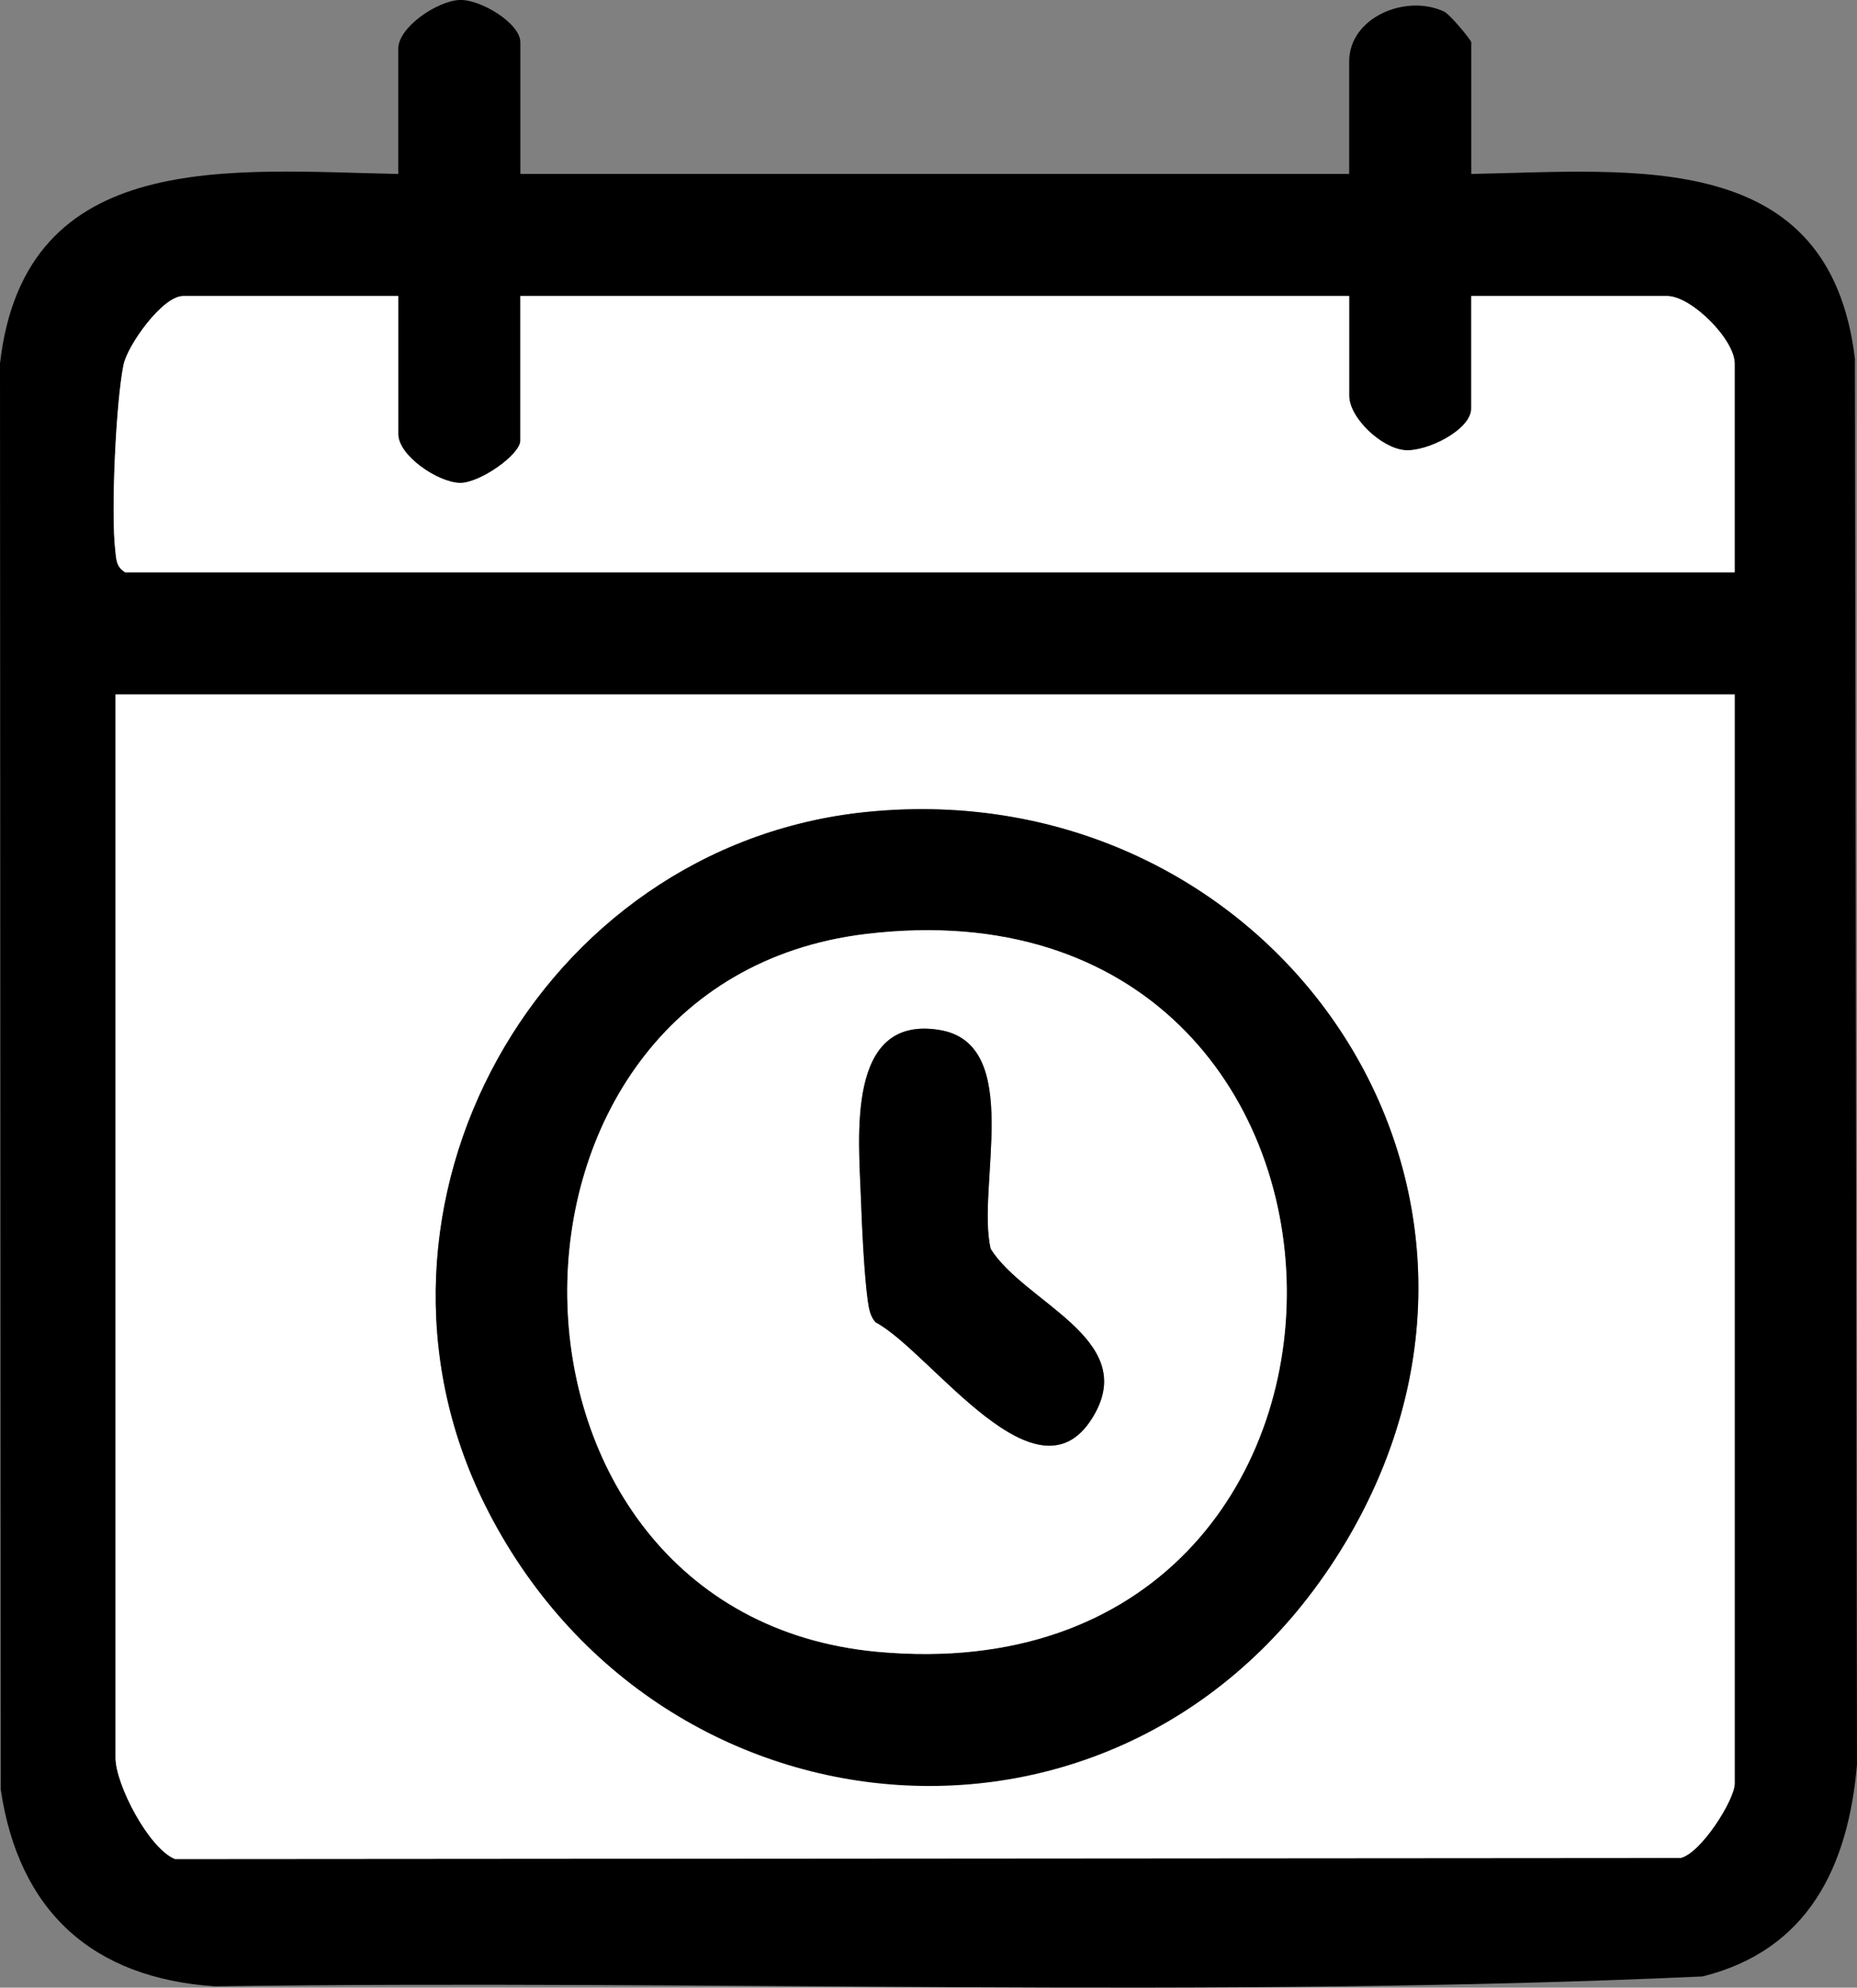
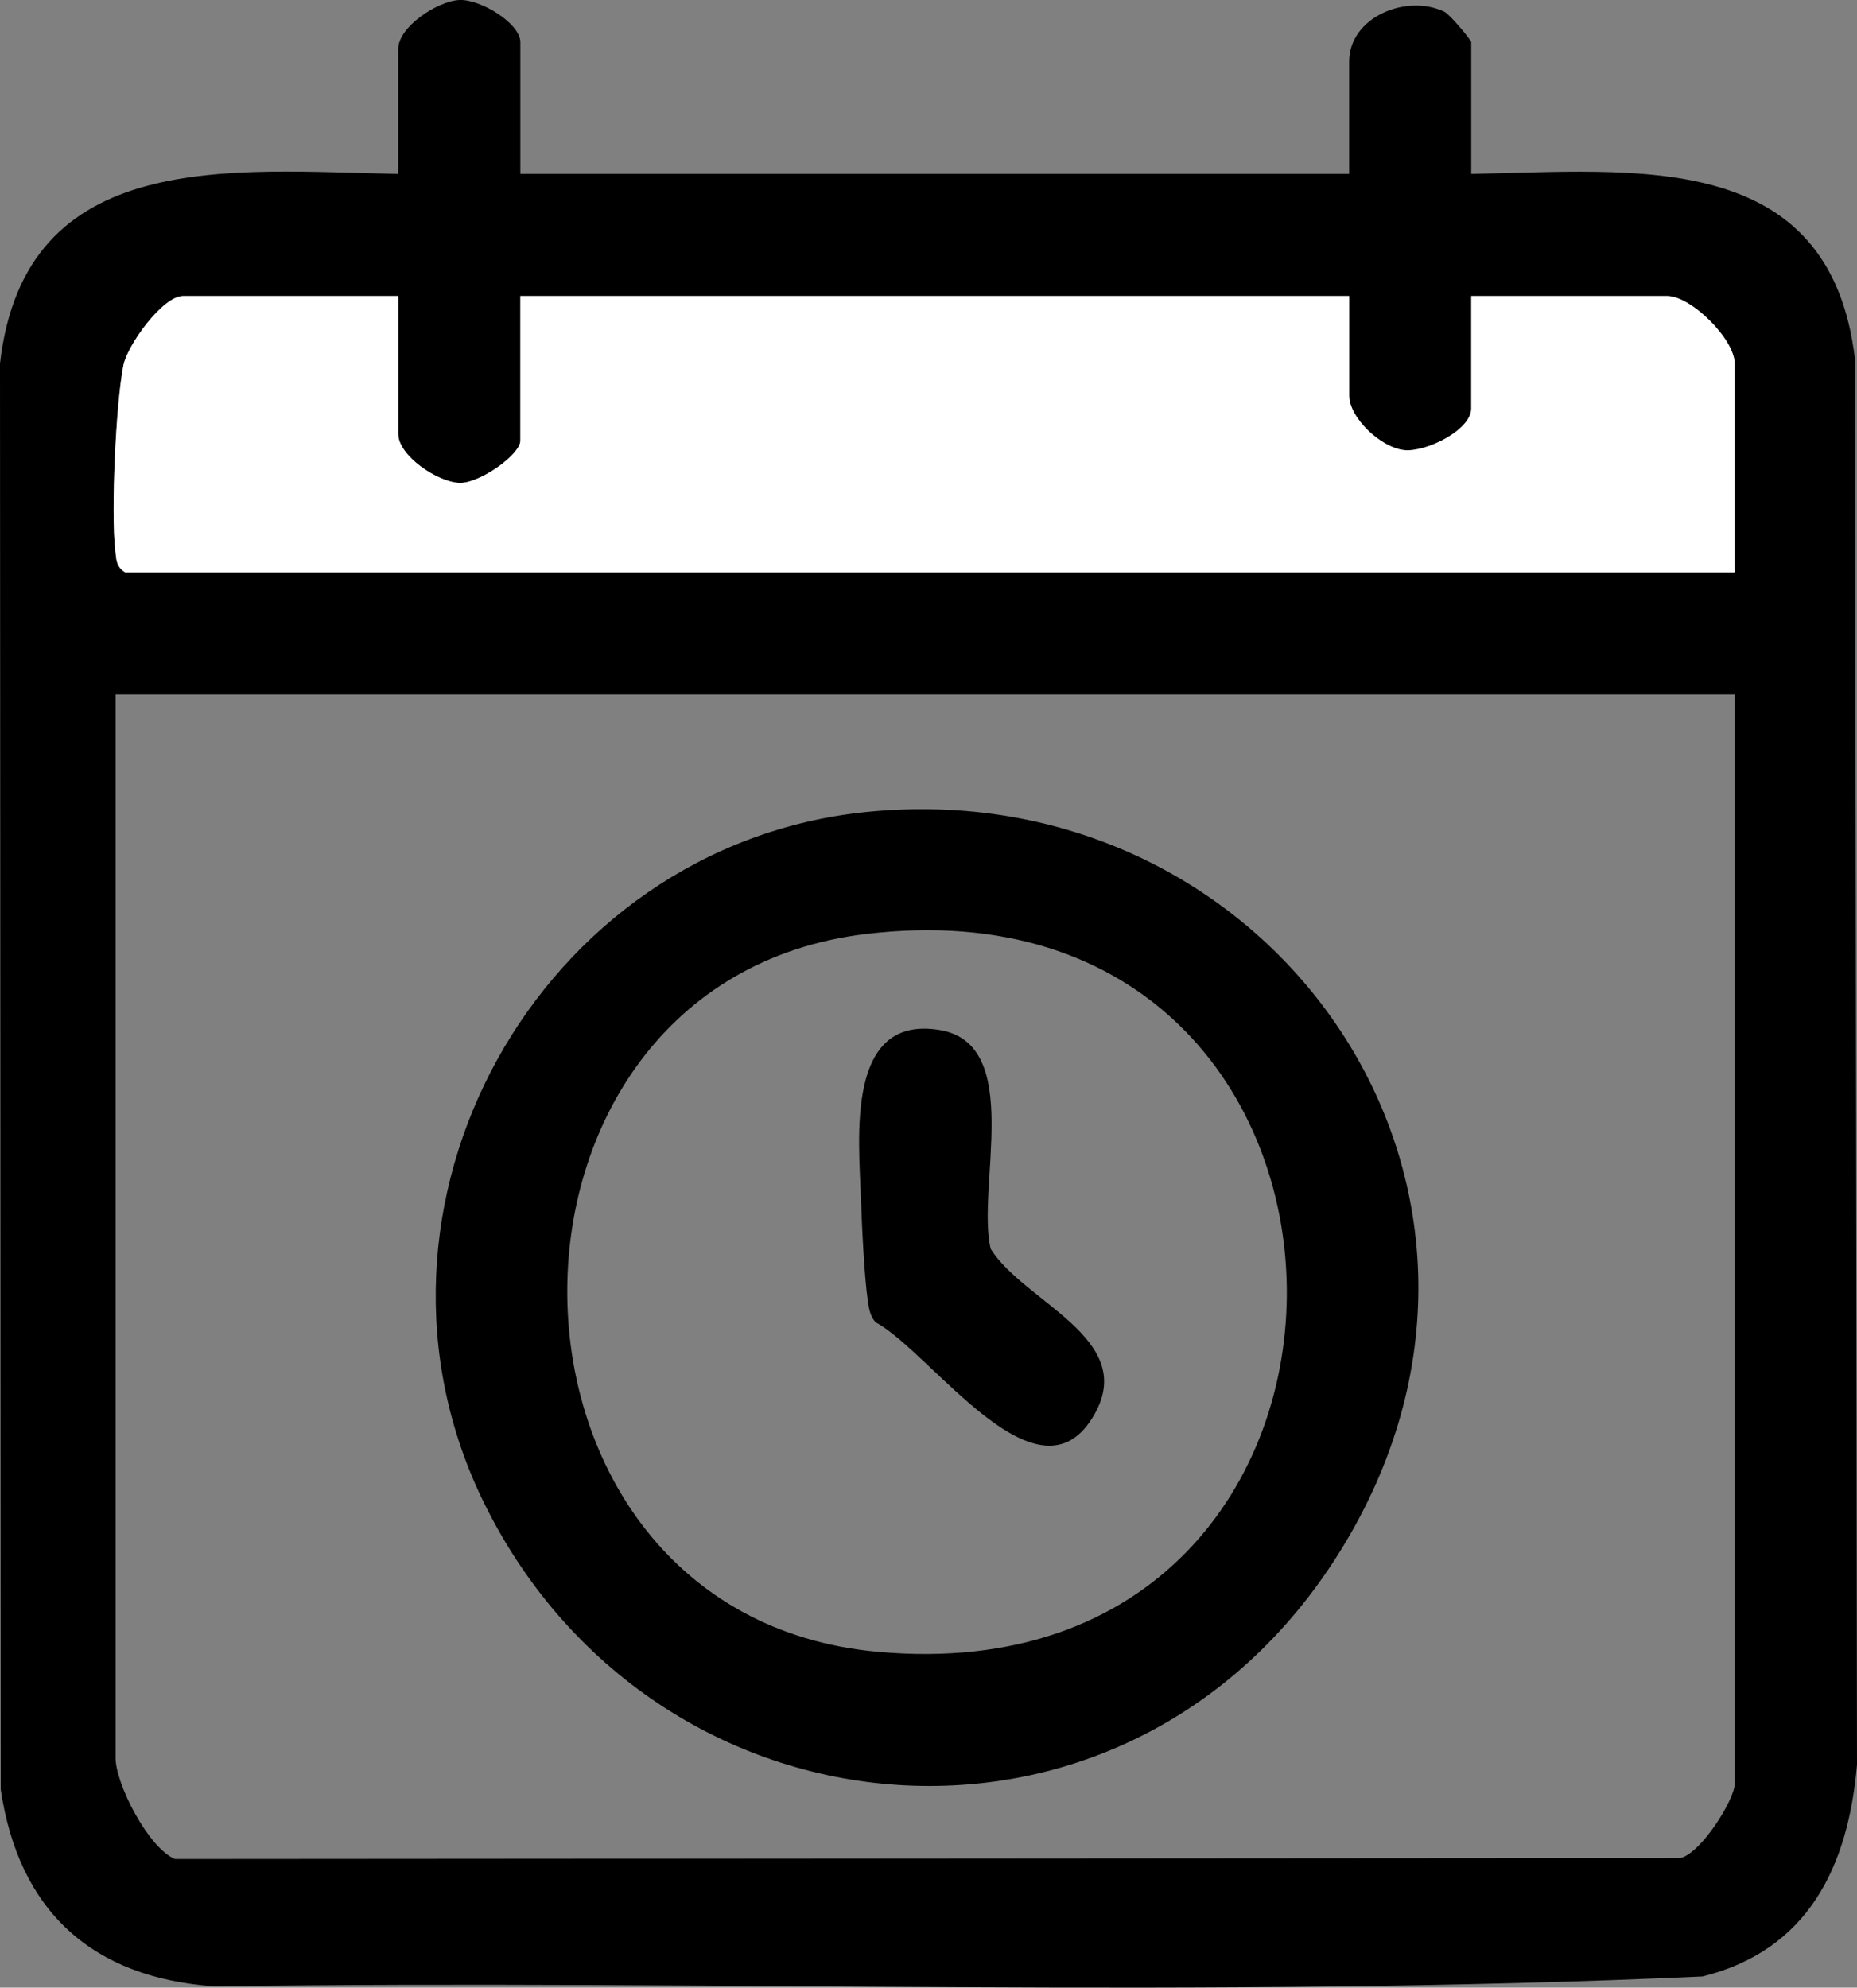
<svg xmlns="http://www.w3.org/2000/svg" viewBox="0 0 289.03 309.32" data-name="图层 2" id="_图层_2">
  <rect x="0" y="0" width="289.03" height="309.32" fill="#808080" stroke="none" />
  <defs>
    <style>
      .cls-1 {
        fill: #fff;
      }
    </style>
  </defs>
  <g data-name="图层 1" id="_图层_1-2">
    <path d="M80.99,27.07h129V9.57c0-6.86,8.82-10.56,14.77-7.77.92.43,4.23,4.45,4.23,4.77v20.5c25.41-.47,55.78-4.15,59.72,28.78l.32,218.76c-1.37,15.95-7.66,28.89-24.03,32.97-76.85,3.49-154.44.46-231.56,1.54-19.06-1.29-30.53-11.68-33.33-30.67l-.11-221.87C3.85,22.77,36.13,26.58,61.99,27.07V7.57C61.99,4.23,68.04.16,71.51,0c3.25-.15,9.48,3.62,9.48,6.57v20.5ZM61.99,46.07H28.49c-3.18,0-8.65,7.63-9.27,10.73-1.18,5.83-1.97,22.96-1.28,28.82.17,1.46.12,2.57,1.55,3.45h250.5v-32.5c0-3.75-6.76-10.5-10.5-10.5h-30.5v17.5c0,3.34-6.99,6.82-10.4,6.48-3.64-.35-8.6-5.05-8.6-8.48v-15.5H80.99v22.5c0,2.2-6.39,6.69-9.47,6.58-3.46-.12-9.53-4.27-9.53-7.58v-21.5ZM269.99,108.07H17.99v165.5c0,4.1,5.16,14.09,9.26,15.74l234.32-.17c3.18-.73,8.43-9.08,8.43-11.57V108.07Z" />
-     <path d="M269.99,108.07v169.5c0,2.5-5.24,10.85-8.43,11.57l-234.32.17c-4.1-1.65-9.26-11.65-9.26-15.74V108.07h252ZM134.79,126.37c-50.9,5.2-82.29,61.47-59.34,107.75,27.12,54.68,104.29,57.6,134.72,4.63,32.03-55.76-13.06-118.74-75.38-112.38Z" class="cls-1" />
    <path d="M61.99,46.07v21.5c0,3.31,6.07,7.46,9.53,7.58,3.07.11,9.47-4.38,9.47-6.58v-22.5h129v15.5c0,3.44,4.96,8.13,8.6,8.48,3.41.33,10.4-3.14,10.4-6.48v-17.5h30.5c3.74,0,10.5,6.75,10.5,10.5v32.5H19.49c-1.43-.88-1.38-1.99-1.55-3.45-.69-5.87.1-22.99,1.28-28.82.63-3.1,6.1-10.73,9.27-10.73h33.5Z" class="cls-1" />
    <path d="M134.79,126.37c62.32-6.37,107.41,56.62,75.38,112.38s-107.6,50.05-134.72-4.63c-22.95-46.28,8.44-102.55,59.34-107.75ZM134.77,145.35c-62.71,7.53-61.8,105.82,1.74,111.7,86.06,7.97,84.57-122.07-1.74-111.7Z" />
-     <path d="M134.77,145.35c86.31-10.37,87.79,119.68,1.74,111.7-63.54-5.89-64.45-104.17-1.74-111.7ZM136.29,205.79c8.62,4.56,25.49,29.72,34.12,14.2,6.53-11.73-10.97-17.29-16.21-25.62-2.29-9.44,5.31-31.89-7.96-34.08-14.67-2.42-12.56,16.9-12.24,26.27.15,4.28.51,11.97,1.08,15.96.17,1.17.38,2.36,1.21,3.27Z" class="cls-1" />
    <path d="M136.29,205.79c-.83-.9-1.04-2.09-1.21-3.27-.57-3.99-.93-11.67-1.08-15.96-.32-9.38-2.43-28.69,12.24-26.27,13.26,2.18,5.67,24.63,7.96,34.08,5.24,8.33,22.74,13.89,16.21,25.62-8.63,15.51-25.5-9.64-34.12-14.2Z" />
  </g>
</svg>